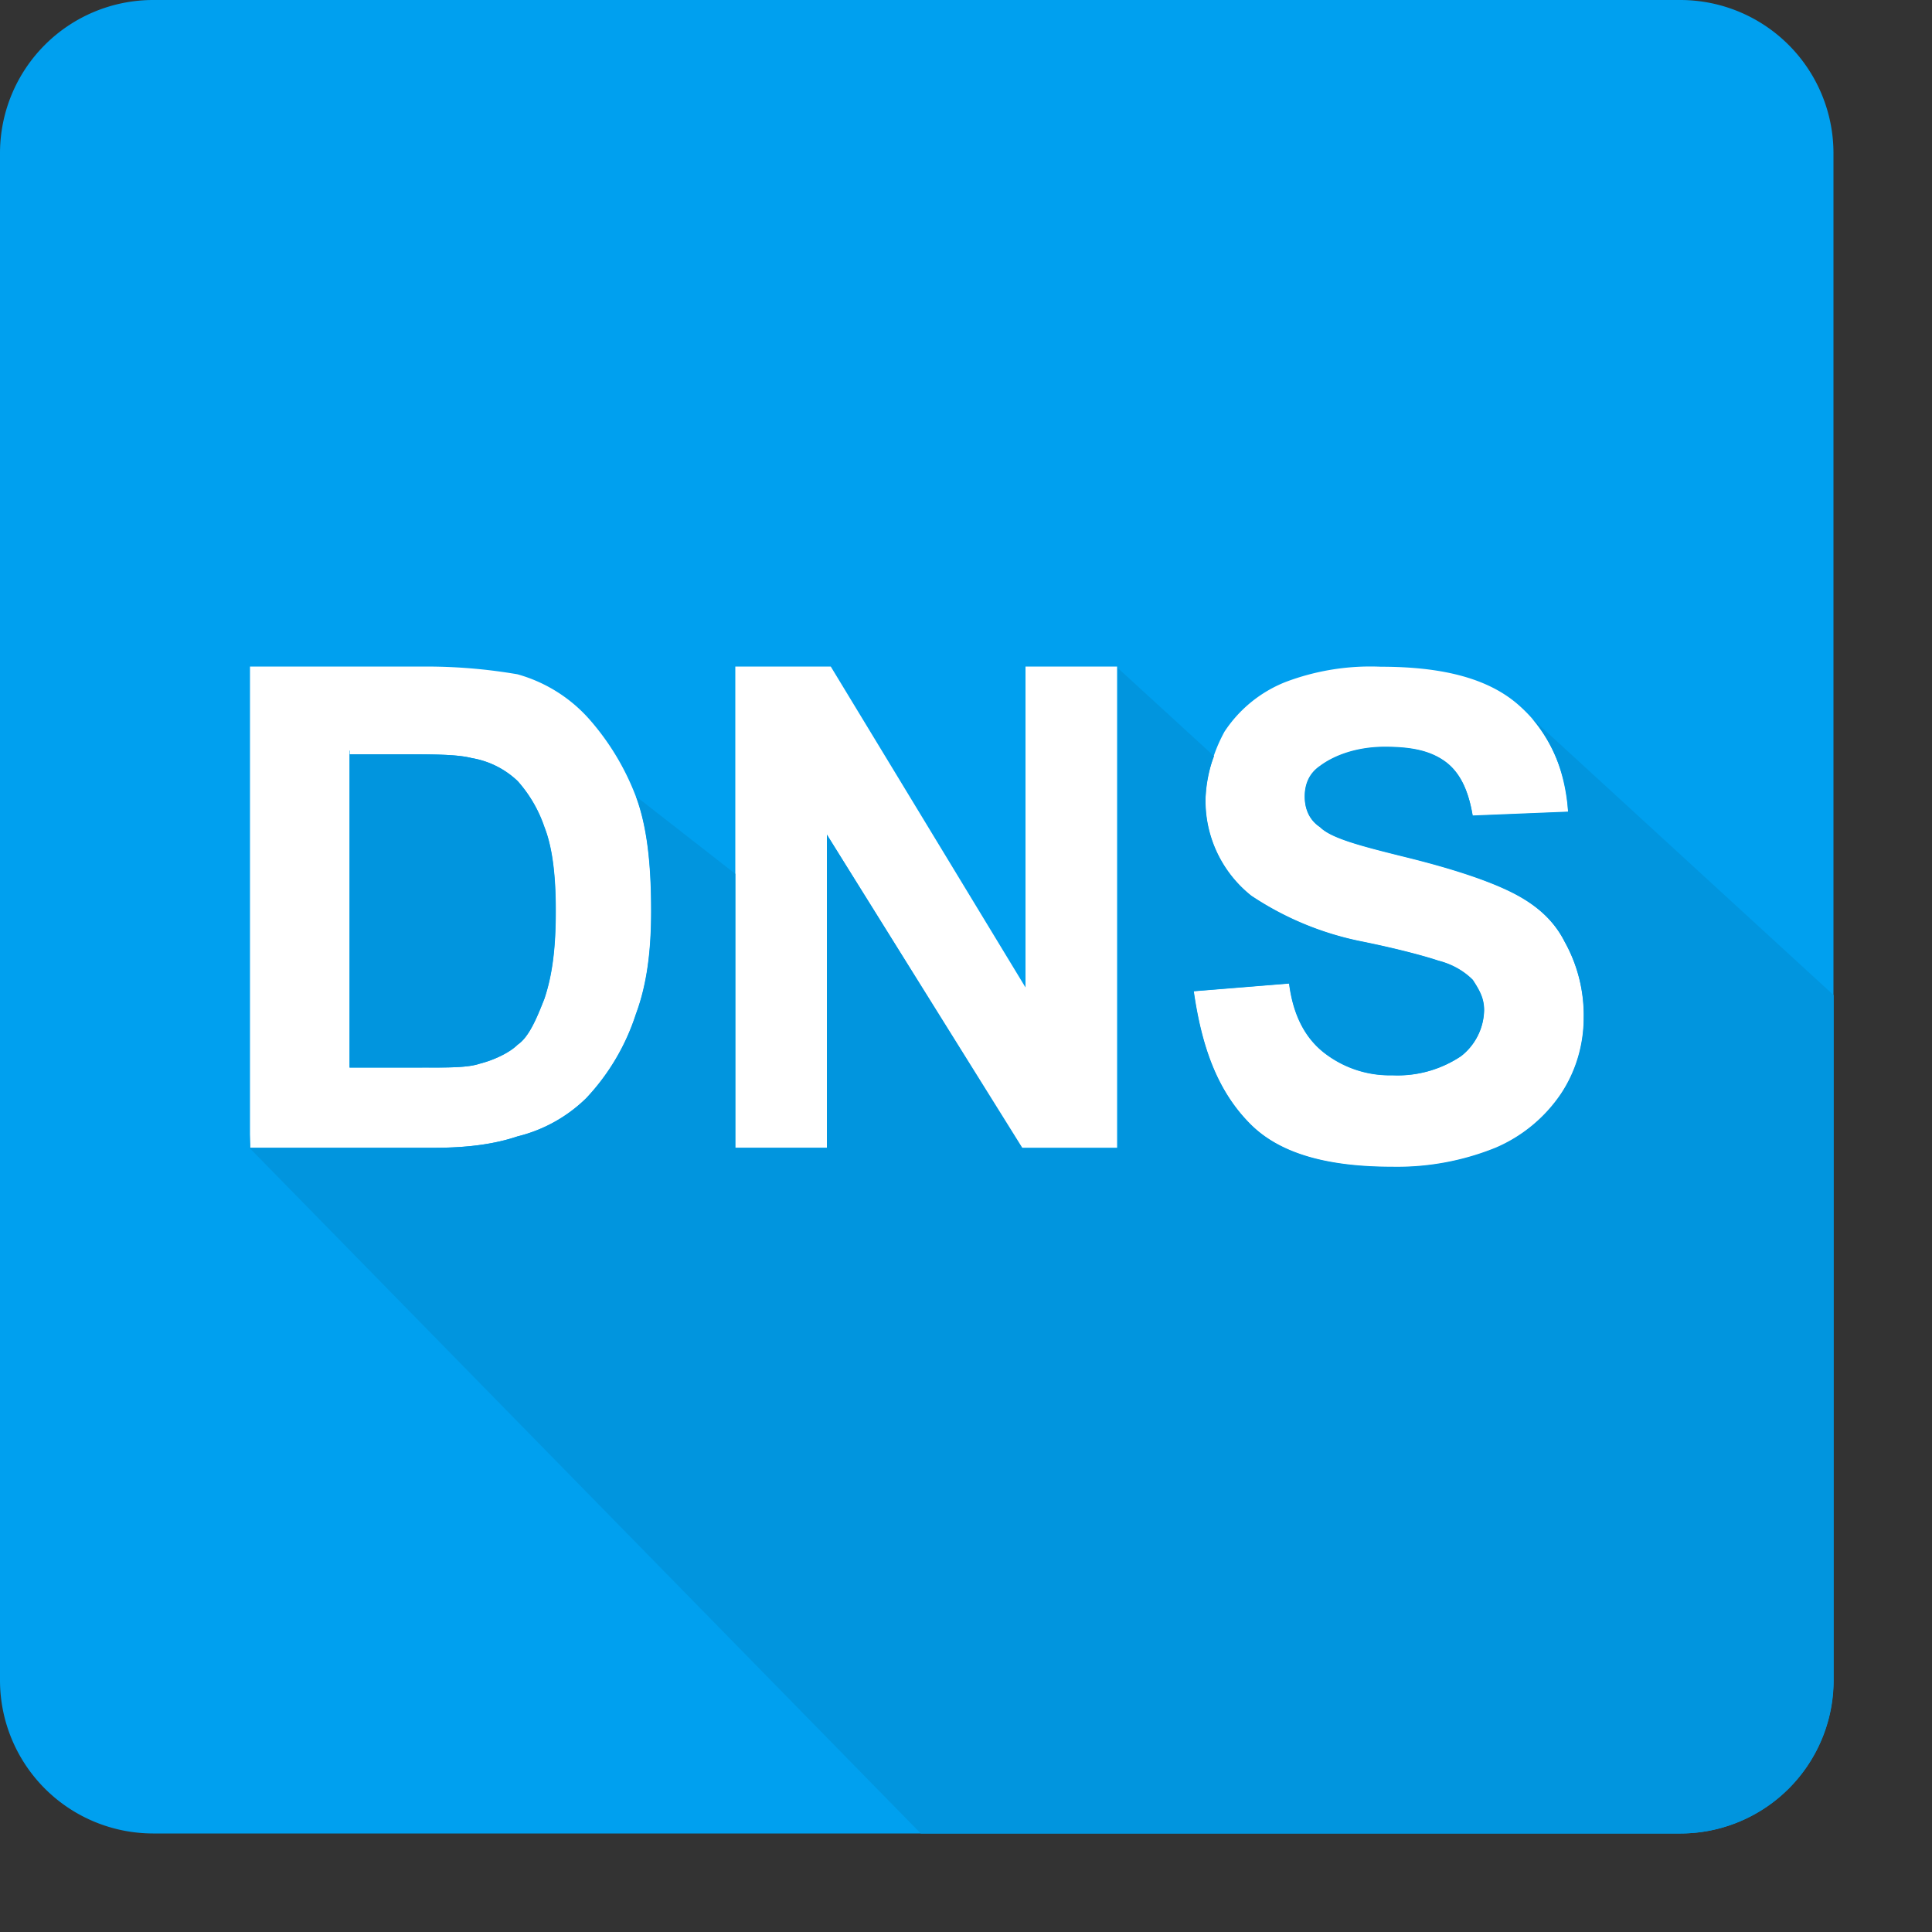
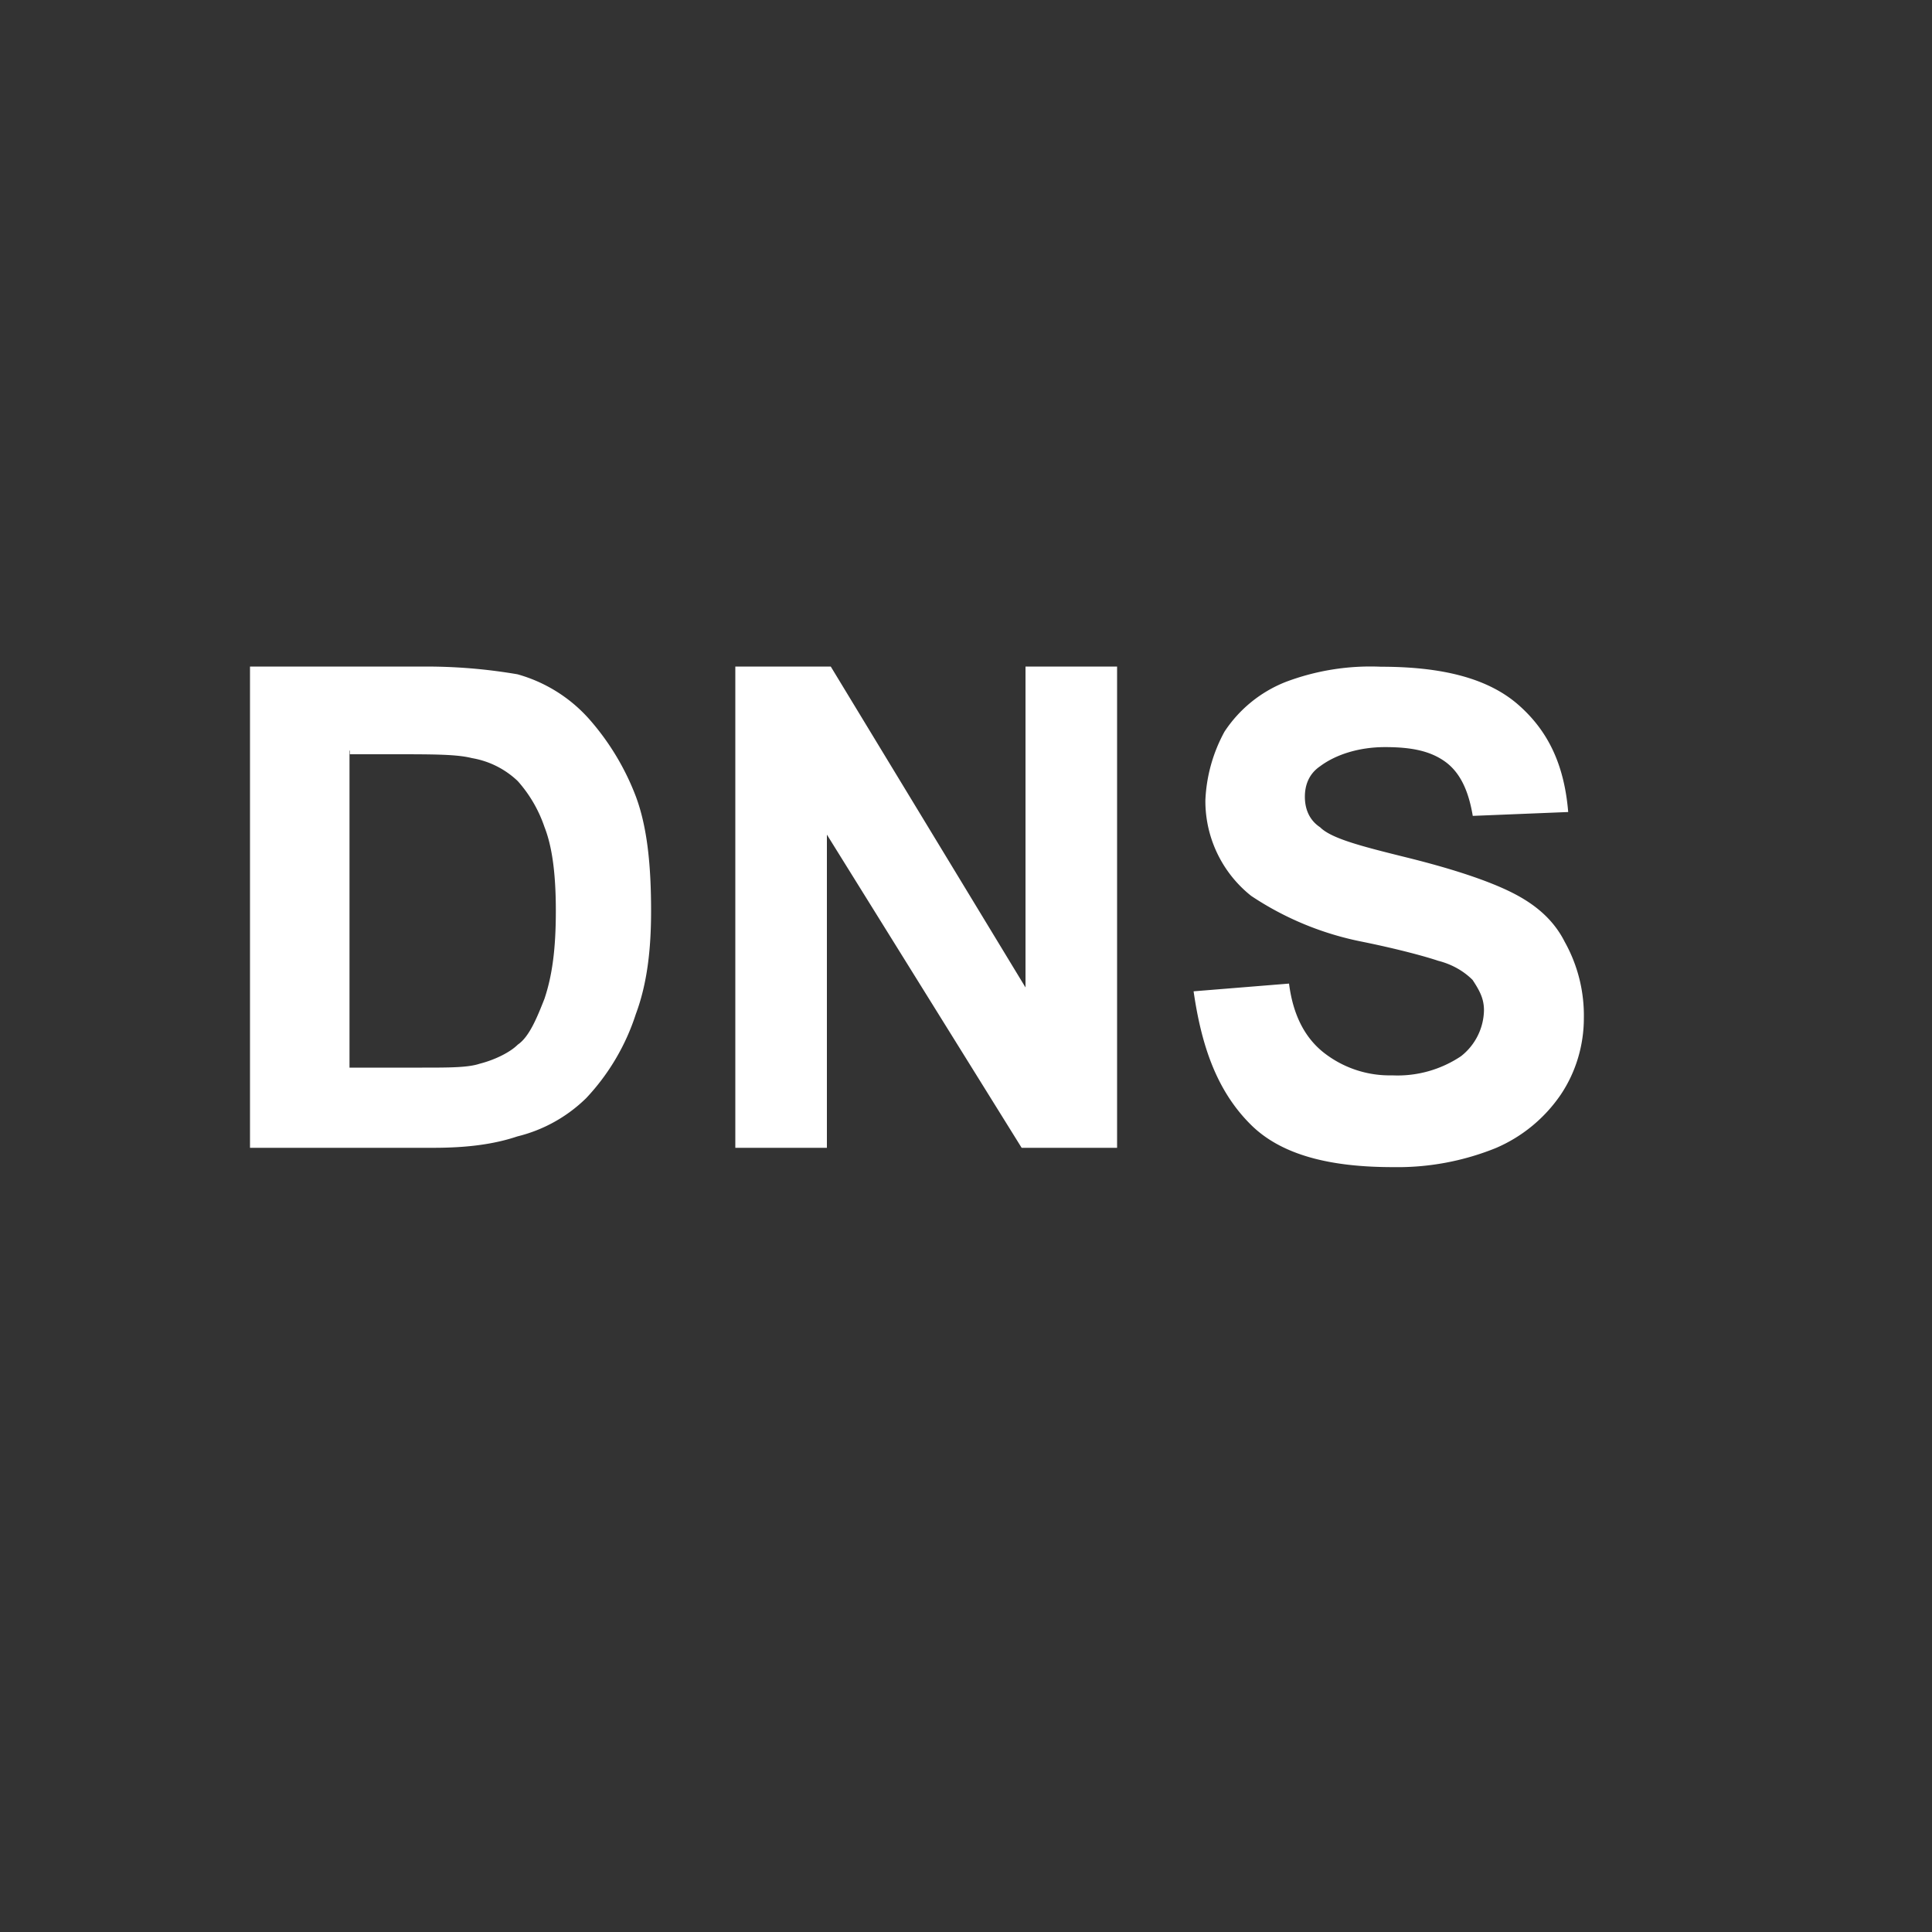
<svg xmlns="http://www.w3.org/2000/svg" viewBox="0 0 1000 1000">
  <rect x="0" y="0" width="1000" height="1000" fill="#333333" stroke="none" />
  <style>.st1{fill:#fff}.st2{fill:#0195de}.st4{fill:#f2f2f2}</style>
-   <path fill="#00a0ef" d="M869.9 949H79.1A79.3 79.3 0 0 1 0 869.9V79.1A79.3 79.3 0 0 1 79.1 0h790.8A79.3 79.3 0 0 1 949 79.1v790.8a79.3 79.3 0 0 1-79.1 79.1z" />
  <path d="M129.5 345h90.9c19.8 0 35.6 2 47.4 4a77.5 77.5 0 0 1 37.6 23.7 131 131 0 0 1 23.7 39.5c5.9 15.8 7.9 35.6 7.9 59.3 0 19.8-2 37.6-7.9 53.4a114.9 114.9 0 0 1-25.7 43.5 77 77 0 0 1-35.6 19.8c-11.9 4-25.7 5.9-43.5 5.9h-94.9V345h.1zm51.4 43.5v164.1h37.6c13.8 0 23.7 0 29.7-2 7.9-2 15.8-5.9 19.8-9.9 5.9-4 9.9-13.8 13.8-23.7 4-11.9 5.9-25.7 5.9-45.5s-2-33.6-5.9-43.5a69 69 0 0 0-13.8-23.7 45.3 45.3 0 0 0-23.7-11.9c-7.9-2-19.8-2-41.5-2h-21.7v-1.9h-.2zM380.6 594.1V345H430l100.8 166.1V345h47.4v249.1h-49.4L428 432v162.1h-47.4zM617.8 513.1l49.4-4c2 15.8 7.9 27.7 17.8 35.6a55.2 55.2 0 0 0 35.6 11.9 59 59 0 0 0 35.6-9.9 30.9 30.9 0 0 0 11.9-23.7c0-5.9-2-9.9-5.9-15.8-4-4-9.9-7.9-17.8-9.9-5.9-2-19.8-5.9-39.5-9.9a158.7 158.7 0 0 1-57.3-23.7 62.7 62.7 0 0 1-23.7-49.4 81 81 0 0 1 9.9-35.6 67.6 67.6 0 0 1 31.6-25.7 124 124 0 0 1 49.4-7.9c31.6 0 55.4 5.9 71.2 19.8s23.7 31.6 25.7 55.4l-49.4 2c-2-11.9-5.9-21.7-13.8-27.7-7.9-5.9-17.8-7.9-31.6-7.9s-25.7 4-33.6 9.9c-5.9 4-7.9 9.9-7.9 15.8s2 11.9 7.9 15.8c5.9 5.9 21.7 9.9 45.5 15.8 23.7 5.9 41.5 11.9 53.4 17.8s21.7 13.8 27.7 25.7a78.1 78.1 0 0 1 9.9 39.5c0 13.8-4 27.7-11.9 39.5a77.6 77.6 0 0 1-33.6 27.7 135.6 135.6 0 0 1-53.4 9.9c-31.6 0-57.1-5.9-73.2-21.7-18.2-17.9-25.9-41.7-29.9-69.3z" class="st1" />
  <g>
-     <path d="M248.1 550.6c7.9-2 15.8-5.9 19.8-9.9 5.9-4 9.9-13.8 13.8-23.7 4-11.9 5.9-25.7 5.9-45.5s-2-33.6-5.9-43.5a69 69 0 0 0-13.8-23.7 45.3 45.3 0 0 0-23.7-11.9c-7.9-2-19.8-2-41.5-2H181v162.1h37.6c13.7.1 23.6.1 29.5-1.9z" class="st2" />
-     <path d="M476.6 949H870a79.3 79.3 0 0 0 79.1-79.1V515.1L793.1 372a79.5 79.5 0 0 1 18.5 48.1l-49.4 2c-2-11.9-5.9-21.7-13.8-27.7-7.9-5.9-17.8-7.9-31.6-7.9s-25.7 4-33.6 9.9c-5.9 4-7.9 9.9-7.9 15.8s2 11.9 7.9 15.8c5.9 5.9 21.7 9.9 45.5 15.8s41.5 11.9 53.4 17.8 21.7 13.8 27.7 25.7a78.1 78.1 0 0 1 9.9 39.5c0 13.8-4 27.7-11.9 39.5a77.6 77.6 0 0 1-33.6 27.7 135.6 135.6 0 0 1-53.4 9.9c-31.6 0-57.1-5.9-73.2-21.7-18-17.8-25.7-41.5-29.7-69.2l49.4-4c2 15.8 7.9 27.7 17.8 35.6a55.2 55.2 0 0 0 35.6 11.9 59 59 0 0 0 35.6-9.9 30.9 30.9 0 0 0 11.9-23.7c0-5.9-2-9.9-5.9-15.8-4-4-9.9-7.9-17.8-9.9-5.9-2-19.8-5.9-39.5-9.9a158.7 158.7 0 0 1-57.3-23.7 62.7 62.7 0 0 1-19.3-72.2l-49.8-45.6v248.4h-49.4L428 432v162.1h-47.4V452.3l-51.4-40.1c5.9 15.8 7.9 35.6 7.9 59.3 0 19.8-2 37.6-7.9 53.4a114.9 114.9 0 0 1-25.7 43.5 77 77 0 0 1-35.6 19.8c-11.9 4-25.7 5.9-43.5 5.9h-94.9v-6.9l-.4 6.9L476.6 949z" class="st2" />
-   </g>
+     </g>
</svg>